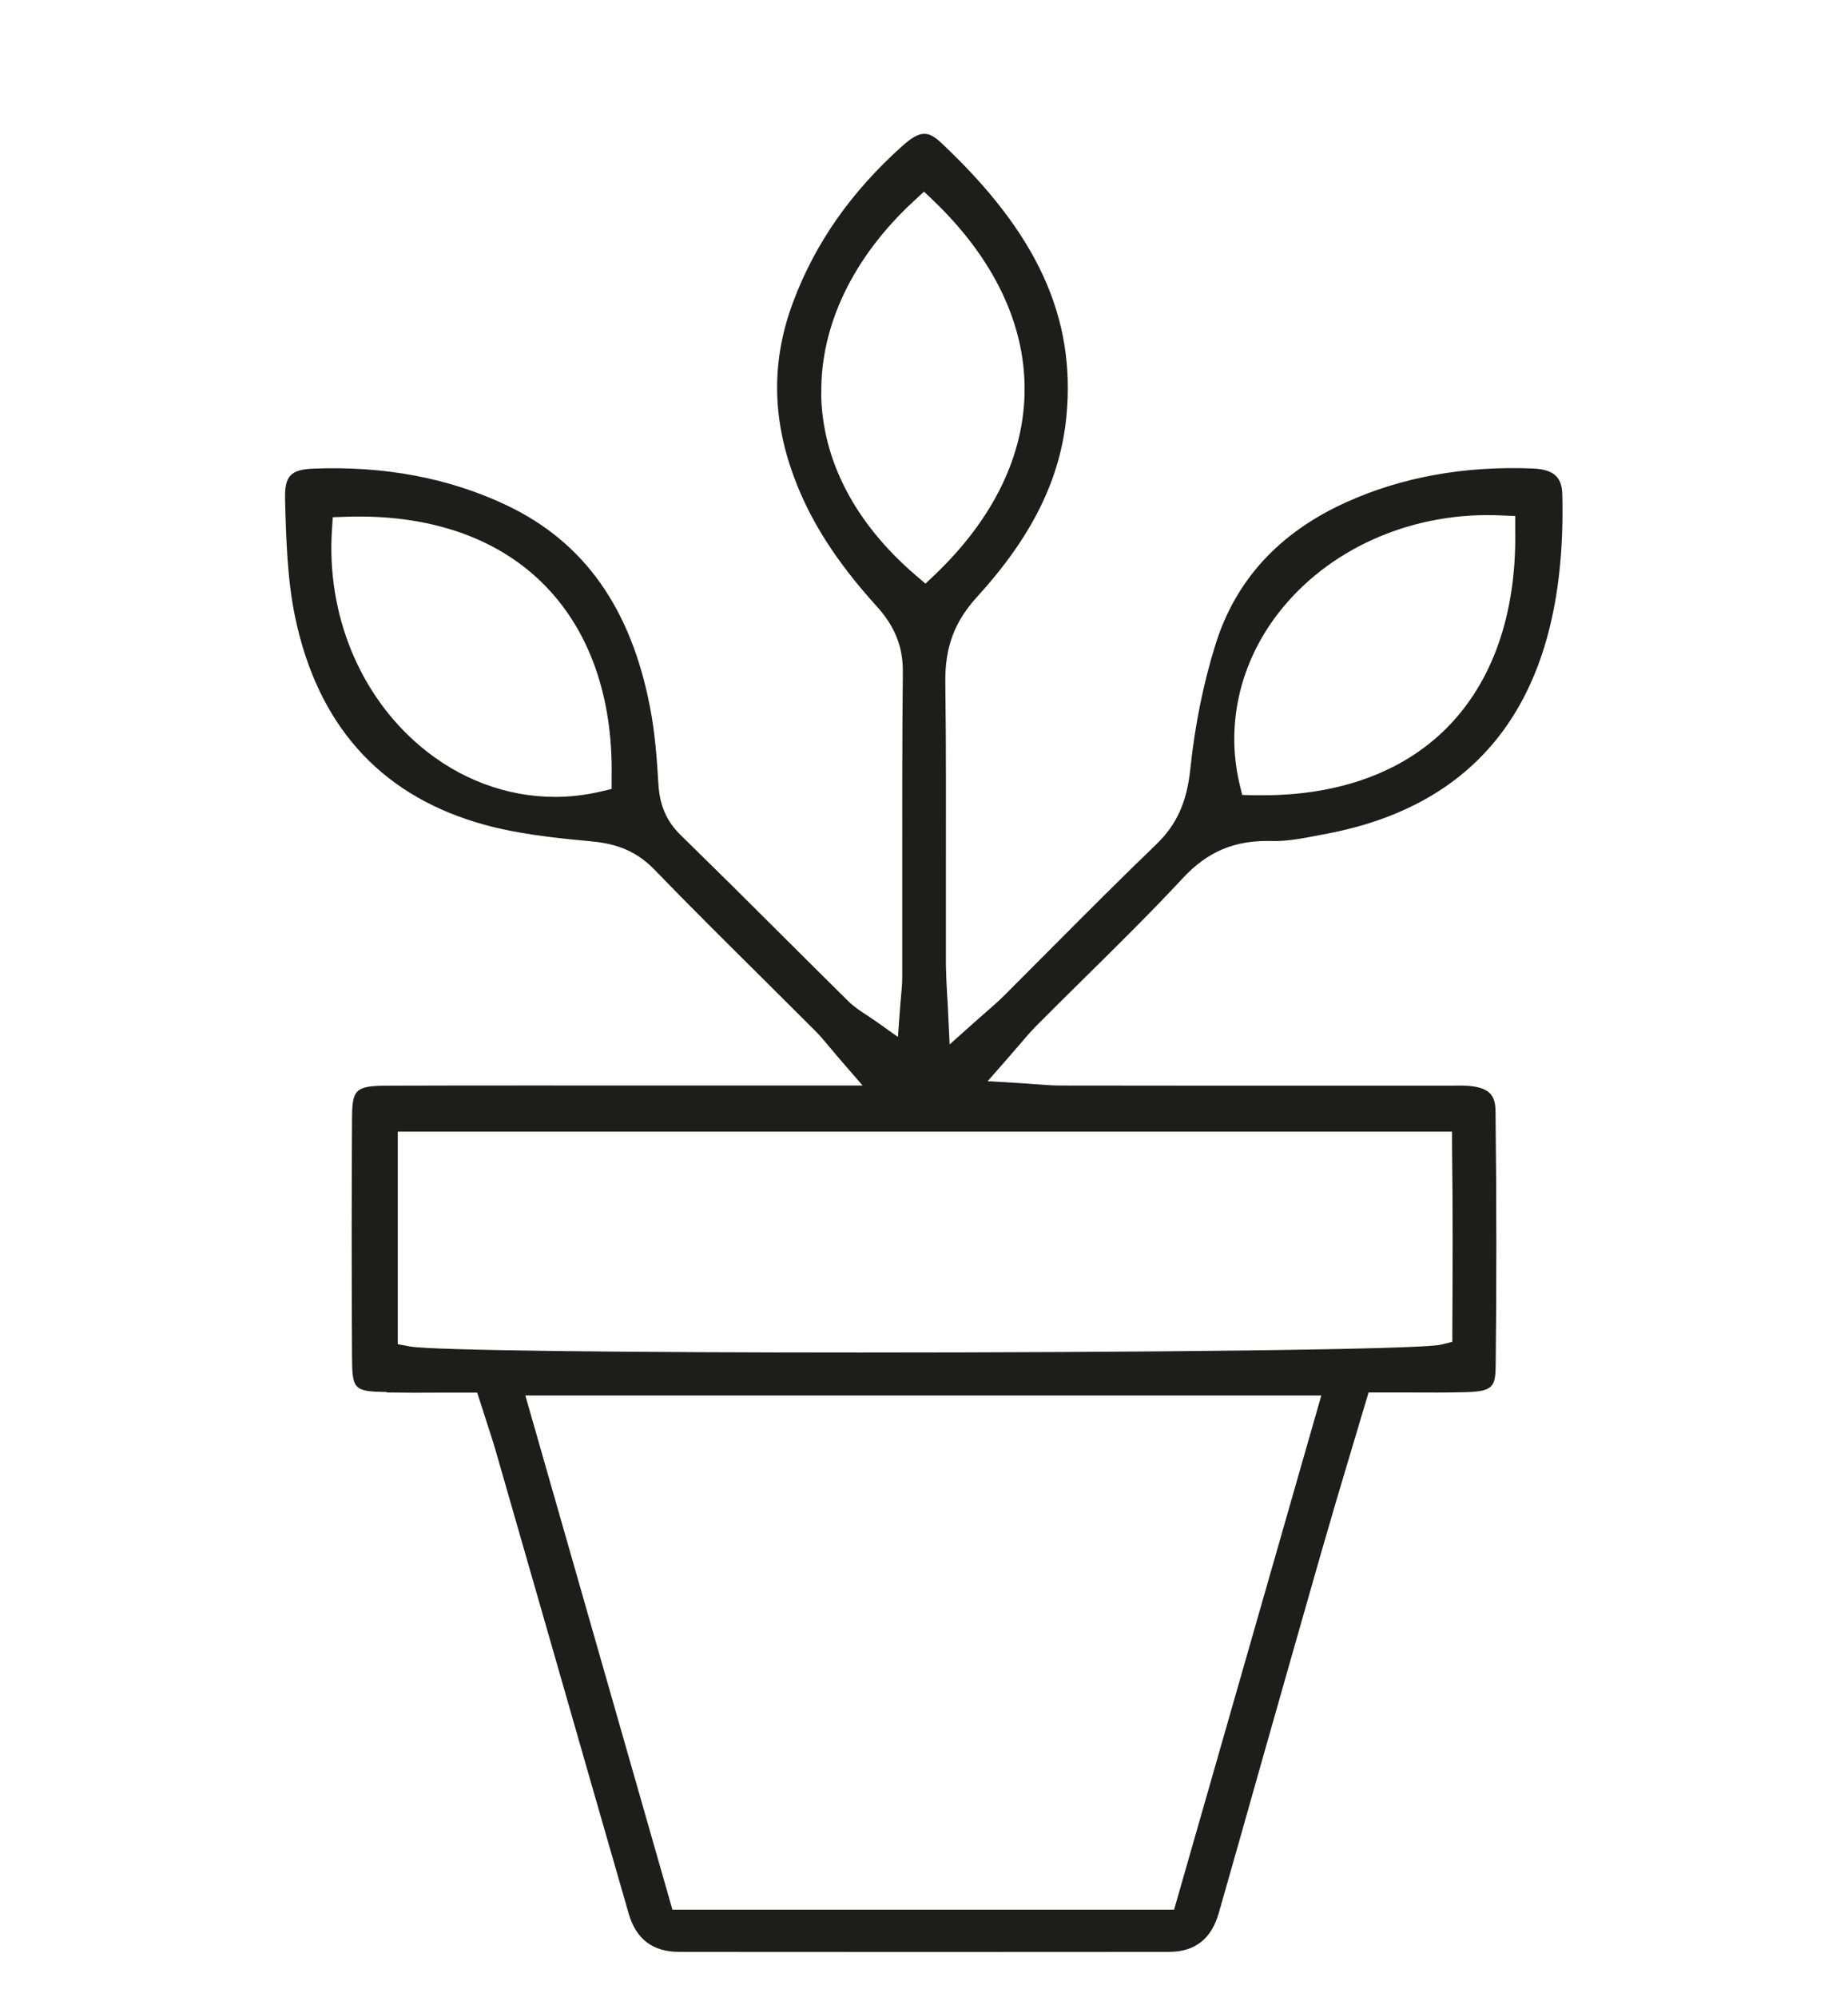
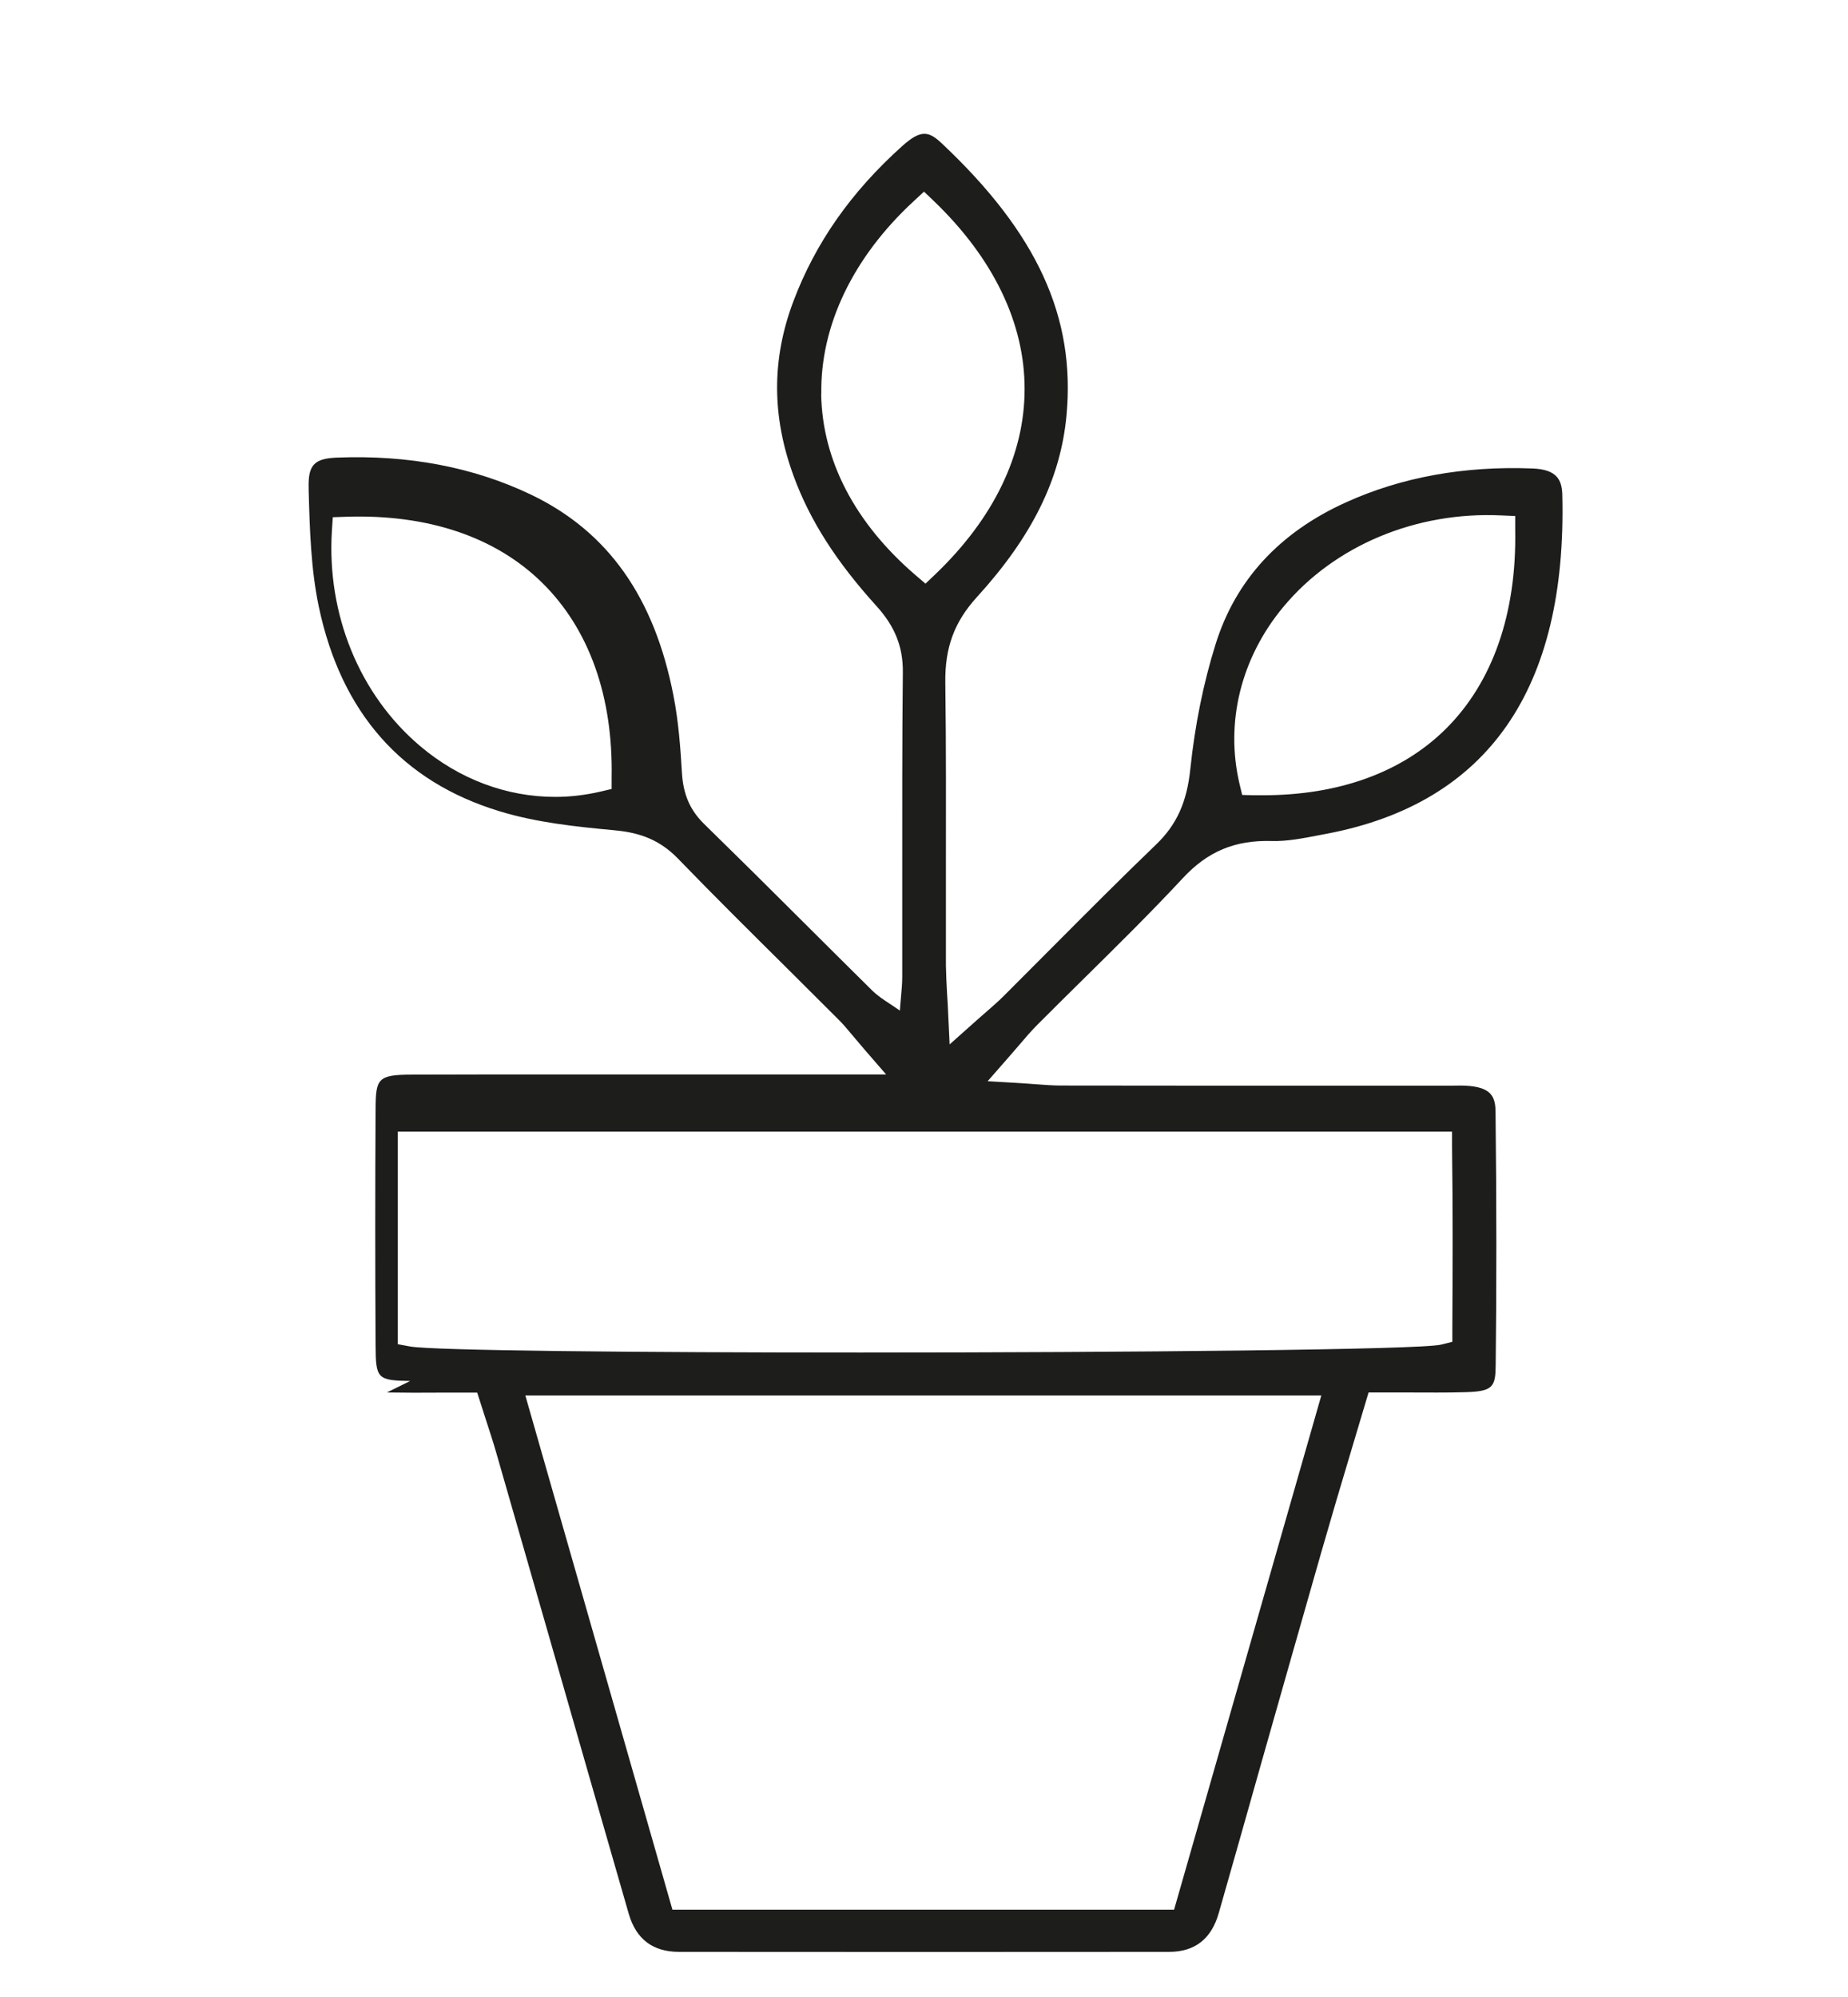
<svg xmlns="http://www.w3.org/2000/svg" id="sito" viewBox="0 0 124 134">
  <defs>
    <style>.cls-1{fill:#1d1d1b;}</style>
  </defs>
-   <path class="cls-1" d="M25.96,93.45c1.21,.02,2.43,.02,3.65,.01h2.41l.61,1.9c.24,.75,.46,1.4,.65,2.07l3.46,12.04c1.81,6.33,3.63,12.65,5.45,18.97q.74,2.55,3.37,2.55c10.97,.01,21.93,.01,32.89,0q2.59,0,3.33-2.61c.96-3.36,1.91-6.72,2.86-10.09,1.34-4.72,2.68-9.44,4.03-14.16,.64-2.23,1.3-4.46,1.99-6.76l1.17-3.92h.75c.63,0,1.25,0,1.85,0,1.34,0,2.61,.02,3.88-.02,1.87-.05,2.04-.35,2.05-1.84,.06-5.21,.06-10.77-.01-16.99-.01-.99-.3-1.58-1.73-1.72-.41-.04-.85-.03-1.31-.02-.19,0-.39,0-.58,0h-6.54c-6.33,0-12.65,0-18.98-.01-.54,0-1.09-.04-1.76-.09-.34-.03-.72-.05-1.14-.08l-2.04-.12,1.34-1.53c.29-.33,.54-.63,.77-.89,.45-.53,.81-.95,1.22-1.36,1.05-1.06,2.12-2.11,3.18-3.16,2.19-2.16,4.46-4.4,6.58-6.68,1.67-1.8,3.5-2.57,5.98-2.5,1.02,.03,2.09-.18,3.22-.4l.48-.09c10.8-2.06,16.11-9.71,15.79-22.73-.02-1.02-.37-1.72-2-1.78-4.58-.18-8.79,.58-12.53,2.28-4.46,2.02-7.4,5.22-8.74,9.53-.81,2.59-1.38,5.4-1.69,8.36-.23,2.23-.92,3.74-2.29,5.06-2.34,2.25-4.67,4.59-6.92,6.85-1.1,1.11-2.21,2.22-3.32,3.33-.35,.35-.72,.67-1.21,1.1-.25,.21-.52,.46-.84,.74l-1.57,1.4-.1-2.1c-.02-.47-.04-.88-.07-1.26-.04-.74-.07-1.34-.08-1.94,0-2.02,0-4.05,0-6.07,0-4.23,.02-8.61-.04-12.92-.03-2.34,.6-4.06,2.12-5.73,3.71-4.07,5.61-7.94,6.01-12.17,.62-6.61-1.96-12.25-8.38-18.29-.87-.82-1.4-.92-2.64,.19-3.43,3.08-5.82,6.49-7.3,10.41-1.47,3.89-1.46,7.74,.02,11.76,1.09,2.97,2.86,5.73,5.55,8.7,1.24,1.37,1.79,2.74,1.77,4.46-.05,4.6-.04,9.28-.04,13.81,0,2.2,0,4.4,0,6.6,0,.45-.04,.9-.09,1.44-.02,.26-.05,.53-.07,.84l-.13,1.77-1.45-1.03c-.23-.16-.45-.3-.65-.44-.43-.28-.84-.55-1.21-.91-1.54-1.52-3.07-3.05-4.61-4.58-2.21-2.21-4.43-4.41-6.66-6.59-.94-.92-1.4-1.97-1.49-3.4-.1-1.69-.23-3.48-.57-5.21-1.28-6.61-4.4-11.02-9.55-13.49-3.86-1.85-8.24-2.68-13.03-2.49-1.53,.06-1.94,.5-1.9,2.03v.13c.07,2.62,.15,5.32,.68,7.84,1.5,7.12,5.58,11.75,12.15,13.74,2.46,.75,5.1,1.03,7.59,1.26,1.43,.13,2.95,.45,4.36,1.91,2.39,2.47,4.88,4.94,7.29,7.33,1.17,1.16,2.34,2.33,3.51,3.5,.3,.3,.57,.62,.96,1.09,.21,.25,.46,.55,.78,.92l1.43,1.65h-12.88c-6.32,0-12.64-.01-18.95,.01-2.28,0-2.42,.27-2.43,2.3-.03,5.21-.03,10.55,0,15.87,.01,2.24,.12,2.35,2.32,2.39Zm60.16-52.73c3.42-4.11,8.9-6.4,14.61-6.13l.94,.04v.94c.1,5.62-1.52,10.24-4.67,13.36-2.94,2.91-7.17,4.44-12.25,4.44-.21,0-.42,0-.63,0l-.77-.02-.18-.75c-.97-4.13,.1-8.46,2.95-11.88Zm-45.09,12.23l-.76,.18c-1,.23-2.01,.35-3.02,.35-3.24,0-6.43-1.18-9.07-3.42-4.06-3.44-6.26-8.83-5.91-14.44l.06-.91,.91-.03c5.47-.18,10.01,1.35,13.14,4.43,3.15,3.1,4.76,7.62,4.66,13.06v.78Zm37.74,75.21H45.12l-9.87-34.51h53.41l-9.88,34.51ZM55.11,26.45c-.08-4.58,2.12-9.18,6.2-12.95l.69-.64,.68,.65c3.98,3.83,6.08,8.19,6.07,12.61,0,4.39-2.08,8.68-5.99,12.42l-.66,.63-.69-.59c-4.05-3.49-6.23-7.68-6.31-12.12Zm-28.43,49.49H97.43v.99c.06,4.28,.04,8.44,.02,12.34v.78l-.76,.19c-1.4,.34-20.96,.53-38.94,.53-14.93,0-28.77-.13-30.25-.41l-.81-.15v-14.26Z" />
+   <path class="cls-1" d="M25.96,93.45c1.21,.02,2.43,.02,3.65,.01h2.41l.61,1.9c.24,.75,.46,1.4,.65,2.07l3.46,12.04c1.81,6.33,3.63,12.65,5.45,18.97q.74,2.55,3.37,2.55c10.97,.01,21.93,.01,32.89,0q2.59,0,3.33-2.61c.96-3.36,1.91-6.72,2.86-10.09,1.34-4.72,2.68-9.44,4.03-14.16,.64-2.23,1.3-4.46,1.99-6.76l1.17-3.92h.75c.63,0,1.25,0,1.85,0,1.34,0,2.61,.02,3.88-.02,1.87-.05,2.04-.35,2.05-1.84,.06-5.21,.06-10.77-.01-16.99-.01-.99-.3-1.58-1.73-1.72-.41-.04-.85-.03-1.31-.02-.19,0-.39,0-.58,0h-6.54c-6.33,0-12.65,0-18.98-.01-.54,0-1.09-.04-1.76-.09-.34-.03-.72-.05-1.14-.08l-2.04-.12,1.34-1.53c.29-.33,.54-.63,.77-.89,.45-.53,.81-.95,1.22-1.36,1.05-1.06,2.12-2.11,3.18-3.16,2.19-2.16,4.46-4.4,6.58-6.68,1.67-1.8,3.5-2.57,5.98-2.5,1.02,.03,2.09-.18,3.22-.4l.48-.09c10.8-2.06,16.11-9.71,15.79-22.73-.02-1.02-.37-1.72-2-1.78-4.58-.18-8.79,.58-12.53,2.28-4.46,2.02-7.4,5.22-8.74,9.53-.81,2.59-1.38,5.4-1.69,8.36-.23,2.23-.92,3.74-2.29,5.06-2.34,2.25-4.67,4.59-6.92,6.85-1.1,1.11-2.21,2.22-3.32,3.33-.35,.35-.72,.67-1.21,1.1-.25,.21-.52,.46-.84,.74l-1.57,1.4-.1-2.1c-.02-.47-.04-.88-.07-1.26-.04-.74-.07-1.34-.08-1.94,0-2.02,0-4.05,0-6.07,0-4.23,.02-8.61-.04-12.92-.03-2.34,.6-4.06,2.12-5.73,3.71-4.07,5.61-7.94,6.01-12.17,.62-6.61-1.96-12.25-8.38-18.29-.87-.82-1.4-.92-2.64,.19-3.43,3.08-5.82,6.49-7.3,10.41-1.47,3.89-1.46,7.74,.02,11.76,1.09,2.97,2.86,5.73,5.55,8.7,1.24,1.37,1.79,2.74,1.77,4.46-.05,4.6-.04,9.28-.04,13.81,0,2.2,0,4.4,0,6.6,0,.45-.04,.9-.09,1.44-.02,.26-.05,.53-.07,.84c-.23-.16-.45-.3-.65-.44-.43-.28-.84-.55-1.21-.91-1.54-1.52-3.07-3.05-4.61-4.58-2.21-2.21-4.43-4.41-6.66-6.59-.94-.92-1.4-1.97-1.49-3.4-.1-1.69-.23-3.48-.57-5.21-1.28-6.61-4.4-11.02-9.55-13.49-3.86-1.85-8.24-2.68-13.03-2.49-1.53,.06-1.94,.5-1.9,2.03v.13c.07,2.62,.15,5.32,.68,7.84,1.5,7.12,5.58,11.75,12.15,13.74,2.46,.75,5.1,1.03,7.59,1.26,1.43,.13,2.95,.45,4.36,1.91,2.39,2.47,4.88,4.94,7.29,7.33,1.17,1.16,2.34,2.33,3.51,3.5,.3,.3,.57,.62,.96,1.09,.21,.25,.46,.55,.78,.92l1.43,1.65h-12.88c-6.32,0-12.64-.01-18.95,.01-2.28,0-2.42,.27-2.43,2.3-.03,5.21-.03,10.55,0,15.87,.01,2.24,.12,2.35,2.32,2.39Zm60.16-52.73c3.42-4.11,8.9-6.4,14.61-6.13l.94,.04v.94c.1,5.62-1.52,10.24-4.67,13.36-2.94,2.91-7.17,4.44-12.25,4.44-.21,0-.42,0-.63,0l-.77-.02-.18-.75c-.97-4.13,.1-8.46,2.95-11.88Zm-45.09,12.23l-.76,.18c-1,.23-2.01,.35-3.02,.35-3.24,0-6.43-1.18-9.07-3.42-4.06-3.44-6.26-8.83-5.91-14.44l.06-.91,.91-.03c5.47-.18,10.01,1.35,13.14,4.43,3.15,3.1,4.76,7.62,4.66,13.06v.78Zm37.74,75.21H45.12l-9.87-34.51h53.41l-9.88,34.51ZM55.11,26.45c-.08-4.58,2.12-9.18,6.2-12.95l.69-.64,.68,.65c3.98,3.83,6.08,8.19,6.07,12.61,0,4.39-2.08,8.68-5.99,12.42l-.66,.63-.69-.59c-4.05-3.49-6.23-7.68-6.31-12.12Zm-28.43,49.49H97.43v.99c.06,4.28,.04,8.44,.02,12.34v.78l-.76,.19c-1.4,.34-20.96,.53-38.94,.53-14.93,0-28.77-.13-30.25-.41l-.81-.15v-14.26Z" />
</svg>